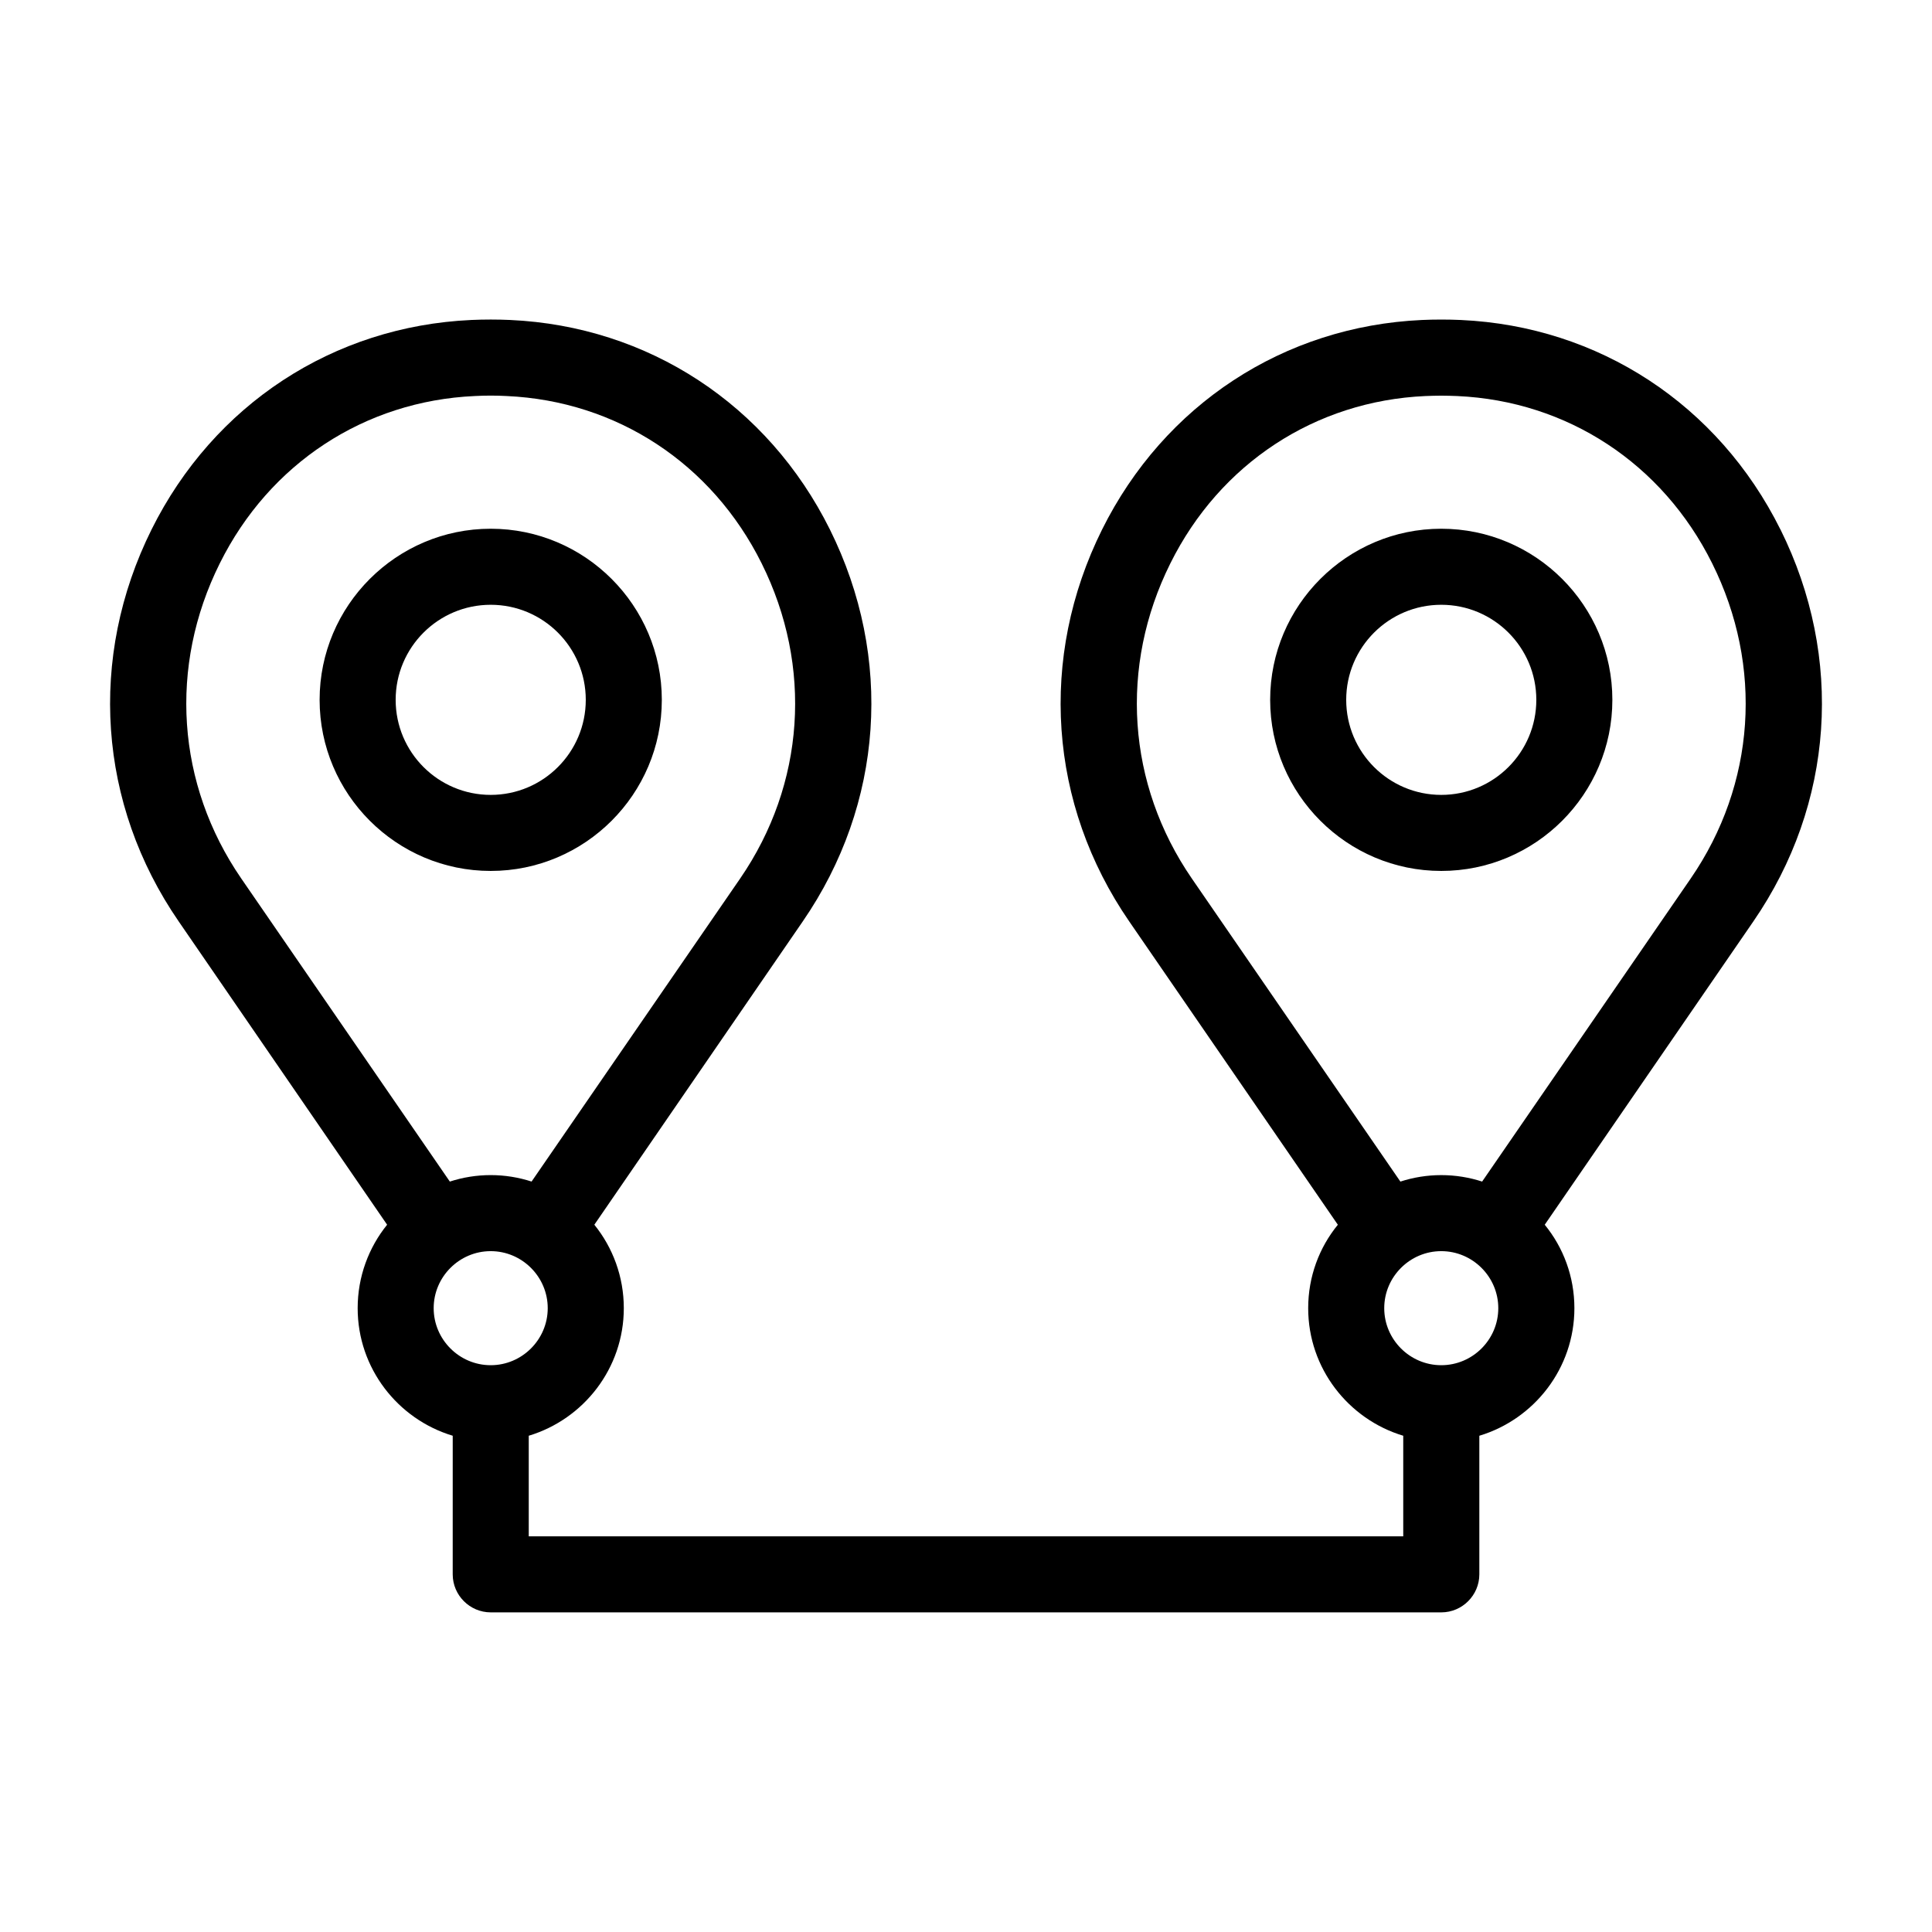
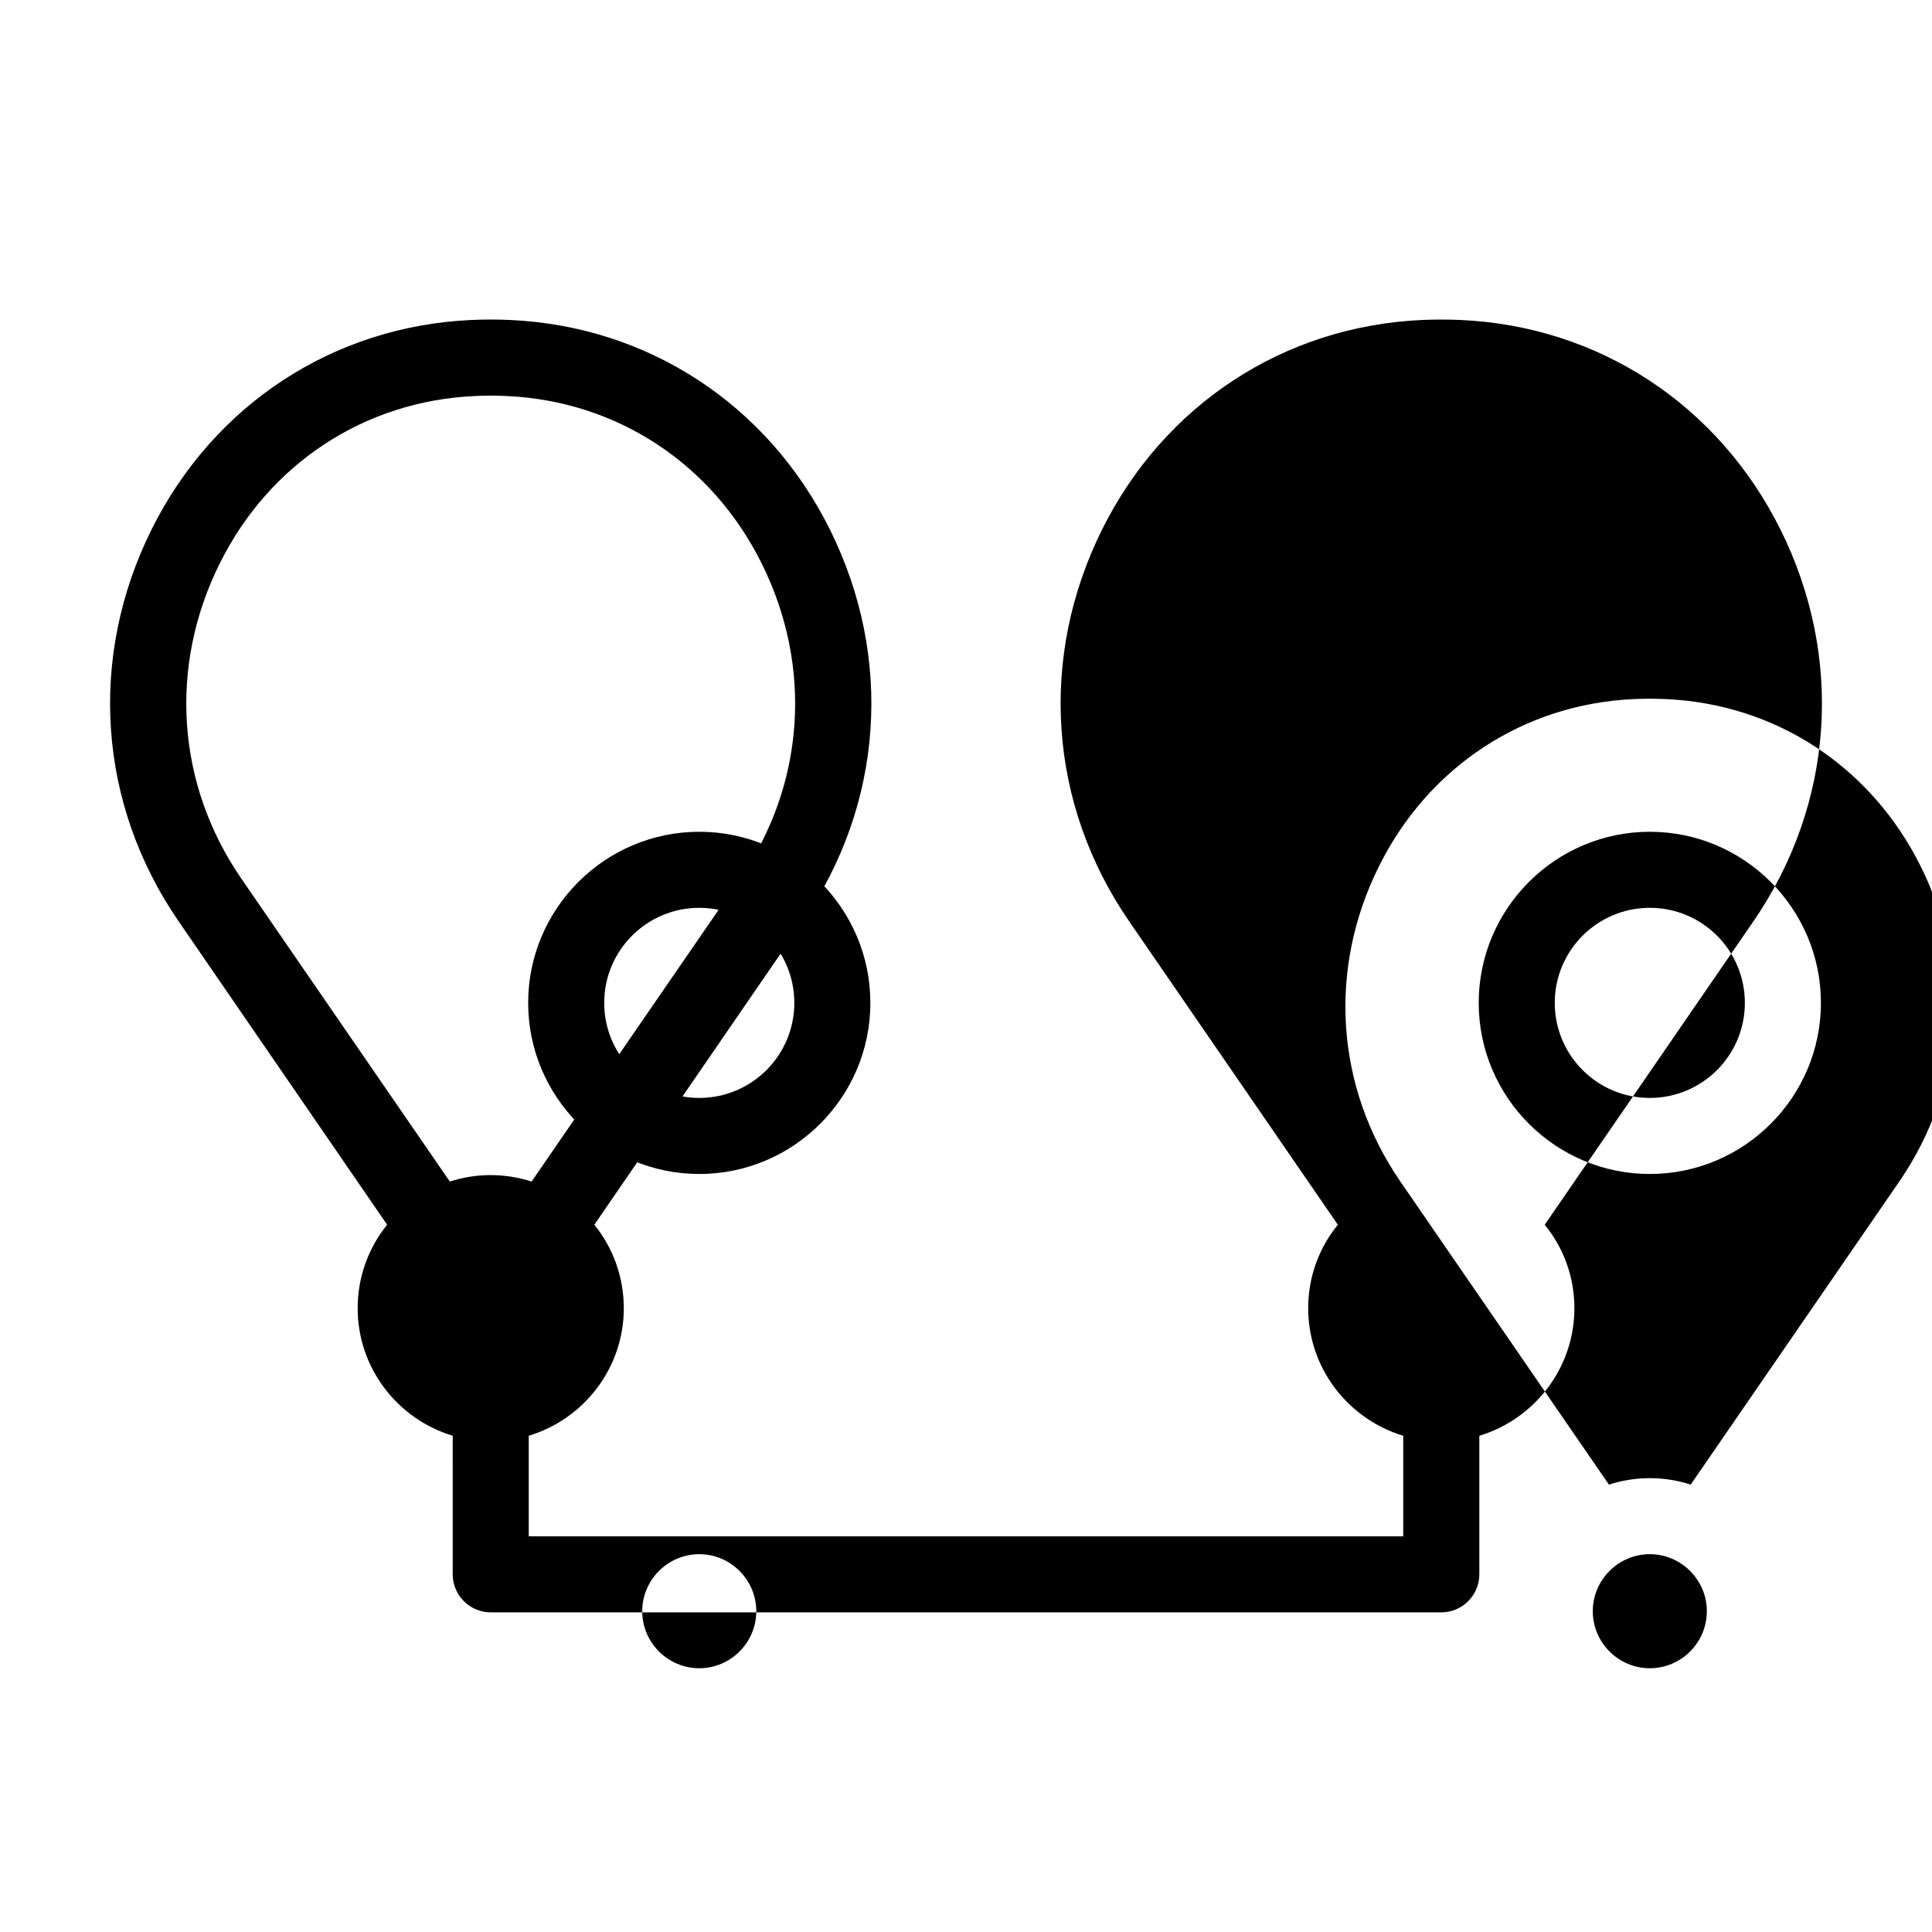
<svg xmlns="http://www.w3.org/2000/svg" fill="#000000" width="800px" height="800px" version="1.1" viewBox="144 144 512 512">
-   <path d="m615.83 284.32c-16.473-33.102-48.164-53.855-84.691-55.52-3.426-0.152-6.953-0.152-10.328 0-36.578 1.664-68.266 22.418-84.742 55.52-16.879 33.957-14.207 72.801 7.203 103.89l55.27 80.359c-4.938 6.043-7.859 13.75-7.859 22.113 0 15.922 10.629 29.422 25.191 33.805v26.652h-231.75v-26.652c14.559-4.383 25.191-17.887 25.191-33.805 0-8.363-2.922-16.07-7.809-22.117l55.219-80.359c21.41-31.086 24.082-69.93 7.203-103.89-16.473-33.102-48.164-53.855-84.742-55.52-3.375-0.152-6.902-0.152-10.277 0-36.578 1.664-68.266 22.418-84.742 55.52-16.879 33.957-14.207 72.801 7.203 103.89l55.219 80.359c-4.883 6.047-7.805 13.754-7.805 22.117 0 15.922 10.629 29.422 25.191 33.805l-0.004 36.73c0 5.543 4.535 10.078 10.078 10.078h251.91c5.543 0 10.078-4.535 10.078-10.078v-36.727c14.559-4.383 25.191-17.887 25.191-33.805 0-8.363-2.922-16.07-7.859-22.117l55.27-80.359c21.406-31.086 24.074-69.93 7.199-103.89zm-407.89 92.5c-17.18-24.988-19.297-56.227-5.691-83.531 13.148-26.449 38.391-43.023 67.562-44.336 2.82-0.152 5.644-0.152 8.465 0 29.172 1.309 54.41 17.887 67.562 44.336 13.602 27.305 11.488 58.543-5.691 83.531l-55.273 80.305c-3.426-1.105-7.055-1.711-10.832-1.711s-7.406 0.605-10.832 1.715zm50.988 113.86c0-8.312 6.801-15.113 15.113-15.113s15.113 6.801 15.113 15.113-6.801 15.113-15.113 15.113-15.113-6.801-15.113-15.113zm267.02 15.113c-8.312 0-15.113-6.801-15.113-15.113s6.801-15.113 15.113-15.113 15.113 6.801 15.113 15.113c0.004 8.312-6.797 15.113-15.113 15.113zm66.102-128.97-55.27 80.305c-3.426-1.105-7.051-1.711-10.832-1.711-3.777 0-7.406 0.605-10.832 1.715l-55.266-80.309c-17.18-24.988-19.297-56.227-5.691-83.531 13.148-26.449 38.391-43.023 67.562-44.336 1.406-0.051 2.816-0.102 4.227-0.102 1.41 0 2.82 0.051 4.231 0.102 29.172 1.309 54.41 17.887 67.562 44.336 13.605 27.305 11.488 58.543-5.691 83.531zm-66.102-92.703c-24.988 0-45.344 20.355-45.344 45.344 0 24.988 20.355 45.344 45.344 45.344s45.344-20.355 45.344-45.344c0-24.988-20.352-45.344-45.344-45.344zm0 70.535c-13.906 0-25.191-11.285-25.191-25.191s11.285-25.191 25.191-25.191 25.191 11.285 25.191 25.191-11.285 25.191-25.191 25.191zm-206.56-25.191c0-24.988-20.355-45.344-45.344-45.344s-45.344 20.355-45.344 45.344c0 24.988 20.355 45.344 45.344 45.344s45.344-20.355 45.344-45.344zm-70.535 0c0-13.906 11.285-25.191 25.191-25.191s25.191 11.285 25.191 25.191-11.285 25.191-25.191 25.191-25.191-11.285-25.191-25.191z" />
+   <path d="m615.83 284.32c-16.473-33.102-48.164-53.855-84.691-55.52-3.426-0.152-6.953-0.152-10.328 0-36.578 1.664-68.266 22.418-84.742 55.52-16.879 33.957-14.207 72.801 7.203 103.89l55.27 80.359c-4.938 6.043-7.859 13.75-7.859 22.113 0 15.922 10.629 29.422 25.191 33.805v26.652h-231.75v-26.652c14.559-4.383 25.191-17.887 25.191-33.805 0-8.363-2.922-16.07-7.809-22.117l55.219-80.359c21.41-31.086 24.082-69.93 7.203-103.89-16.473-33.102-48.164-53.855-84.742-55.52-3.375-0.152-6.902-0.152-10.277 0-36.578 1.664-68.266 22.418-84.742 55.52-16.879 33.957-14.207 72.801 7.203 103.89l55.219 80.359c-4.883 6.047-7.805 13.754-7.805 22.117 0 15.922 10.629 29.422 25.191 33.805l-0.004 36.73c0 5.543 4.535 10.078 10.078 10.078h251.91c5.543 0 10.078-4.535 10.078-10.078v-36.727c14.559-4.383 25.191-17.887 25.191-33.805 0-8.363-2.922-16.07-7.859-22.117l55.27-80.359c21.406-31.086 24.074-69.93 7.199-103.89zm-407.89 92.5c-17.18-24.988-19.297-56.227-5.691-83.531 13.148-26.449 38.391-43.023 67.562-44.336 2.82-0.152 5.644-0.152 8.465 0 29.172 1.309 54.41 17.887 67.562 44.336 13.602 27.305 11.488 58.543-5.691 83.531l-55.273 80.305c-3.426-1.105-7.055-1.711-10.832-1.711s-7.406 0.605-10.832 1.715m50.988 113.86c0-8.312 6.801-15.113 15.113-15.113s15.113 6.801 15.113 15.113-6.801 15.113-15.113 15.113-15.113-6.801-15.113-15.113zm267.02 15.113c-8.312 0-15.113-6.801-15.113-15.113s6.801-15.113 15.113-15.113 15.113 6.801 15.113 15.113c0.004 8.312-6.797 15.113-15.113 15.113zm66.102-128.97-55.27 80.305c-3.426-1.105-7.051-1.711-10.832-1.711-3.777 0-7.406 0.605-10.832 1.715l-55.266-80.309c-17.18-24.988-19.297-56.227-5.691-83.531 13.148-26.449 38.391-43.023 67.562-44.336 1.406-0.051 2.816-0.102 4.227-0.102 1.41 0 2.82 0.051 4.231 0.102 29.172 1.309 54.41 17.887 67.562 44.336 13.605 27.305 11.488 58.543-5.691 83.531zm-66.102-92.703c-24.988 0-45.344 20.355-45.344 45.344 0 24.988 20.355 45.344 45.344 45.344s45.344-20.355 45.344-45.344c0-24.988-20.352-45.344-45.344-45.344zm0 70.535c-13.906 0-25.191-11.285-25.191-25.191s11.285-25.191 25.191-25.191 25.191 11.285 25.191 25.191-11.285 25.191-25.191 25.191zm-206.56-25.191c0-24.988-20.355-45.344-45.344-45.344s-45.344 20.355-45.344 45.344c0 24.988 20.355 45.344 45.344 45.344s45.344-20.355 45.344-45.344zm-70.535 0c0-13.906 11.285-25.191 25.191-25.191s25.191 11.285 25.191 25.191-11.285 25.191-25.191 25.191-25.191-11.285-25.191-25.191z" />
</svg>